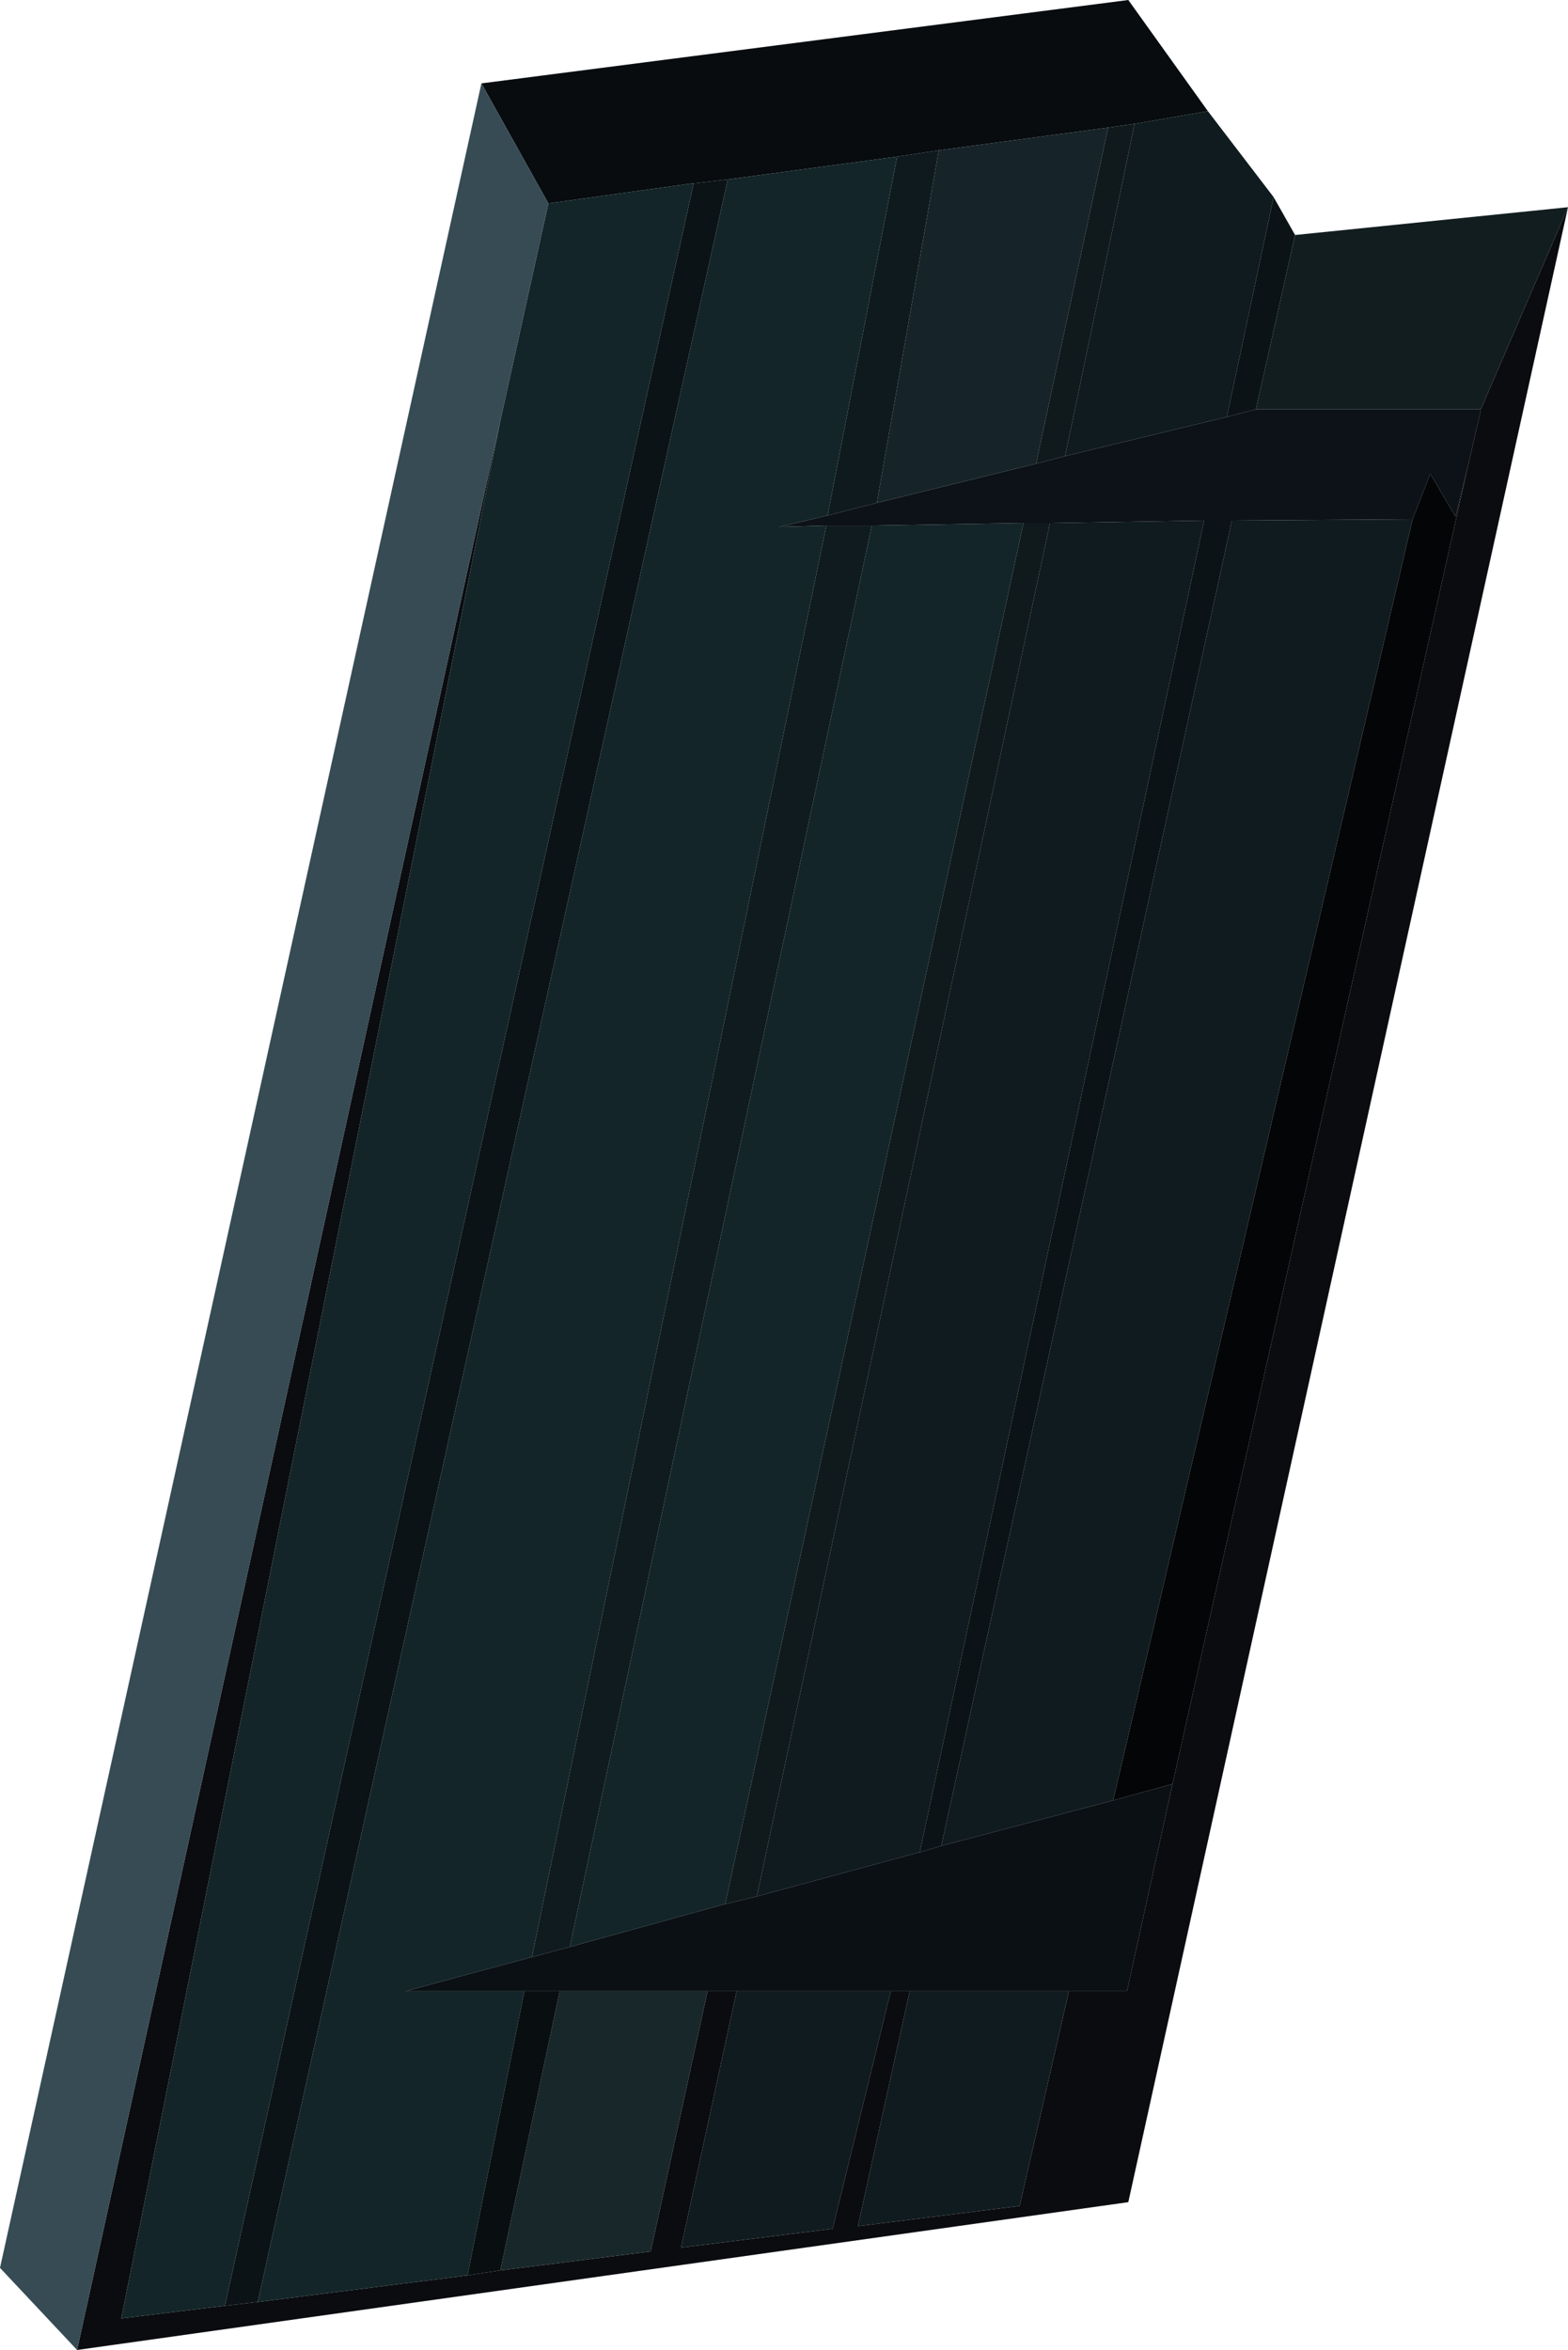
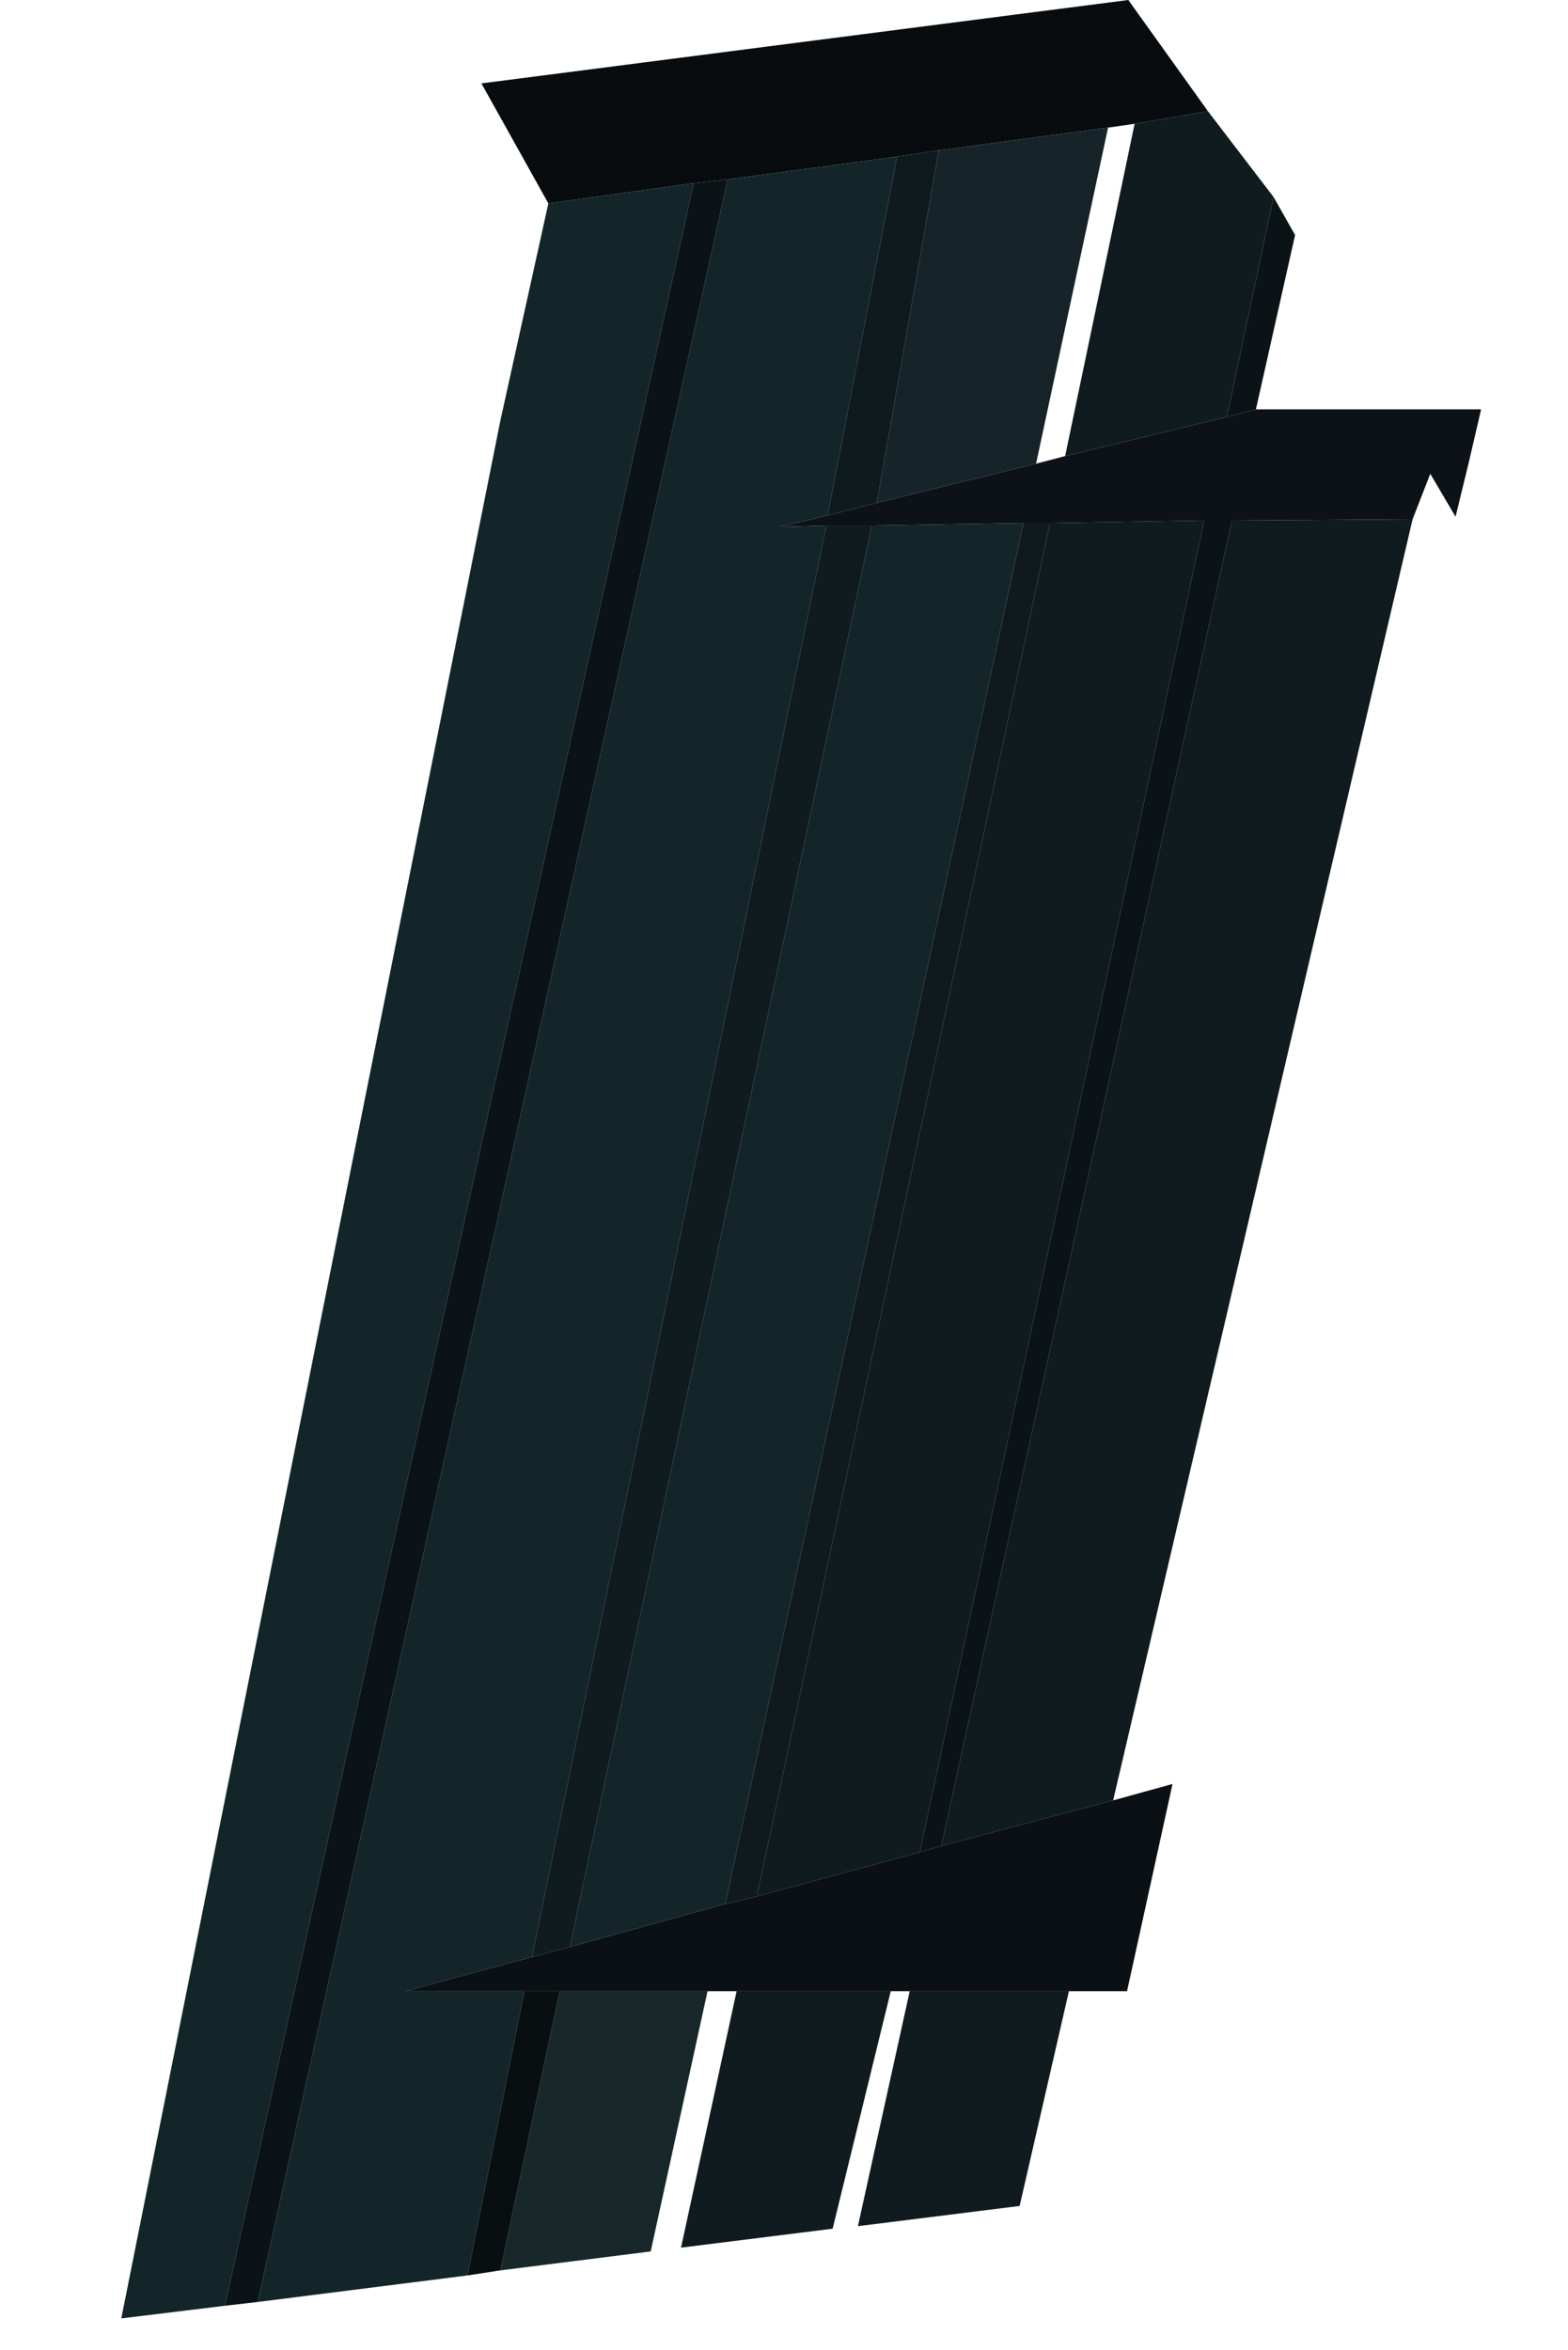
<svg xmlns="http://www.w3.org/2000/svg" height="93.0px" width="62.05px">
  <g transform="matrix(1.0, 0.0, 0.0, 1.0, 30.1, 46.5)">
    <path d="M-19.9 44.6 L-21.2 44.75 -2.65 -39.25 -2.6 -39.25 -1.3 -39.4 -19.9 44.6 M21.15 -37.2 L19.6 -30.3 18.45 -30.0 20.3 -38.7 21.15 -37.2 M17.55 -25.9 L18.65 -25.9 7.15 26.55 6.3 26.8 17.55 -25.9" fill="#0b1316" fill-rule="evenodd" stroke="none" />
    <path d="M28.5 -30.3 L28.5 -30.25 28.0 -28.1 27.5 -26.05 26.5 -27.75 25.8 -25.95 18.65 -25.9 17.55 -25.9 11.45 -25.8 10.4 -25.8 4.4 -25.7 2.6 -25.7 0.75 -25.65 2.65 -26.1 4.6 -26.6 10.9 -28.15 12.05 -28.45 18.45 -30.0 19.6 -30.3 28.5 -30.3" fill="#0d1218" fill-rule="evenodd" stroke="none" />
-     <path d="M28.0 -28.1 L16.3 24.1 13.95 24.75 25.8 -25.95 26.5 -27.75 27.5 -26.05 28.0 -28.1" fill="#040507" fill-rule="evenodd" stroke="none" />
-     <path d="M28.5 -30.3 L31.95 -38.3 14.55 40.65 -27.05 46.5 -10.3 -29.85 -25.3 45.25 -21.2 44.75 -19.9 44.6 -11.6 43.55 -10.3 43.35 -4.35 42.6 -2.1 32.3 -0.95 32.3 -3.15 42.45 2.85 41.7 5.15 32.3 5.9 32.3 3.85 41.6 10.25 40.8 12.2 32.3 14.5 32.3 16.3 24.1 28.0 -28.1 28.5 -30.25 28.5 -30.3" fill="#0b0c10" fill-rule="evenodd" stroke="none" />
-     <path d="M31.95 -38.3 L28.5 -30.3 19.6 -30.3 21.15 -37.2 31.95 -38.3" fill="#121d1f" fill-rule="evenodd" stroke="none" />
    <path d="M-11.05 -43.2 L14.55 -46.5 17.7 -42.1 14.8 -41.6 13.75 -41.45 7.05 -40.55 5.4 -40.3 -1.3 -39.4 -2.6 -39.25 -2.65 -39.25 -8.4 -38.45 -11.05 -43.2" fill="#080c0f" fill-rule="evenodd" stroke="none" />
-     <path d="M13.75 -41.45 L14.8 -41.6 12.05 -28.45 10.9 -28.15 13.75 -41.45 M10.4 -25.8 L11.45 -25.8 -0.15 28.55 -1.4 28.85 10.4 -25.8" fill="#101a1c" fill-rule="evenodd" stroke="none" />
+     <path d="M13.75 -41.45 M10.4 -25.8 L11.45 -25.8 -0.15 28.55 -1.4 28.85 10.4 -25.8" fill="#101a1c" fill-rule="evenodd" stroke="none" />
    <path d="M12.2 32.3 L10.25 40.8 3.85 41.6 5.9 32.3 12.2 32.3 M5.15 32.3 L2.85 41.7 -3.15 42.45 -0.95 32.3 5.15 32.3 M17.7 -42.1 L20.3 -38.7 18.45 -30.0 12.05 -28.45 14.8 -41.6 17.7 -42.1 M2.6 -25.7 L4.4 -25.7 -7.55 30.55 -9.05 30.95 2.6 -25.7 M11.45 -25.8 L17.55 -25.9 6.3 26.8 -0.15 28.55 11.45 -25.8 M18.65 -25.9 L25.8 -25.95 13.95 24.75 7.15 26.55 18.65 -25.9" fill="#101b1f" fill-rule="evenodd" stroke="none" />
    <path d="M5.4 -40.3 L7.05 -40.55 4.6 -26.6 2.65 -26.1 5.4 -40.3" fill="#0f1a1e" fill-rule="evenodd" stroke="none" />
    <path d="M-11.6 43.55 L-19.9 44.6 -1.3 -39.4 5.4 -40.3 2.65 -26.1 0.75 -25.65 2.6 -25.7 -9.05 30.95 -14.05 32.3 -9.35 32.3 -11.6 43.55 M-21.2 44.75 L-25.3 45.25 -10.3 -29.85 -8.4 -38.45 -2.65 -39.25 -21.2 44.75 M4.4 -25.7 L10.4 -25.8 -1.4 28.85 -7.55 30.55 4.4 -25.7" fill="#132529" fill-rule="evenodd" stroke="none" />
    <path d="M7.05 -40.55 L13.75 -41.45 10.9 -28.15 4.6 -26.6 7.05 -40.55" fill="#162329" fill-rule="evenodd" stroke="none" />
-     <path d="M-10.3 -29.85 L-27.05 46.5 -30.1 43.25 -11.05 -43.2 -8.4 -38.45 -10.3 -29.85" fill="#374b54" fill-rule="evenodd" stroke="none" />
    <path d="M16.3 24.1 L14.5 32.3 12.2 32.3 5.9 32.3 5.15 32.3 -0.95 32.3 -2.1 32.3 -7.95 32.3 -9.35 32.3 -14.05 32.3 -9.05 30.95 -7.55 30.55 -1.4 28.85 -0.15 28.55 6.3 26.8 7.15 26.55 13.95 24.75 16.3 24.1" fill="#0b1014" fill-rule="evenodd" stroke="none" />
    <path d="M-2.1 32.3 L-4.35 42.6 -10.3 43.35 -7.95 32.3 -2.1 32.3" fill="#18272a" fill-rule="evenodd" stroke="none" />
    <path d="M-10.3 43.35 L-11.6 43.55 -9.35 32.3 -7.95 32.3 -10.3 43.35" fill="#090e11" fill-rule="evenodd" stroke="none" />
  </g>
</svg>